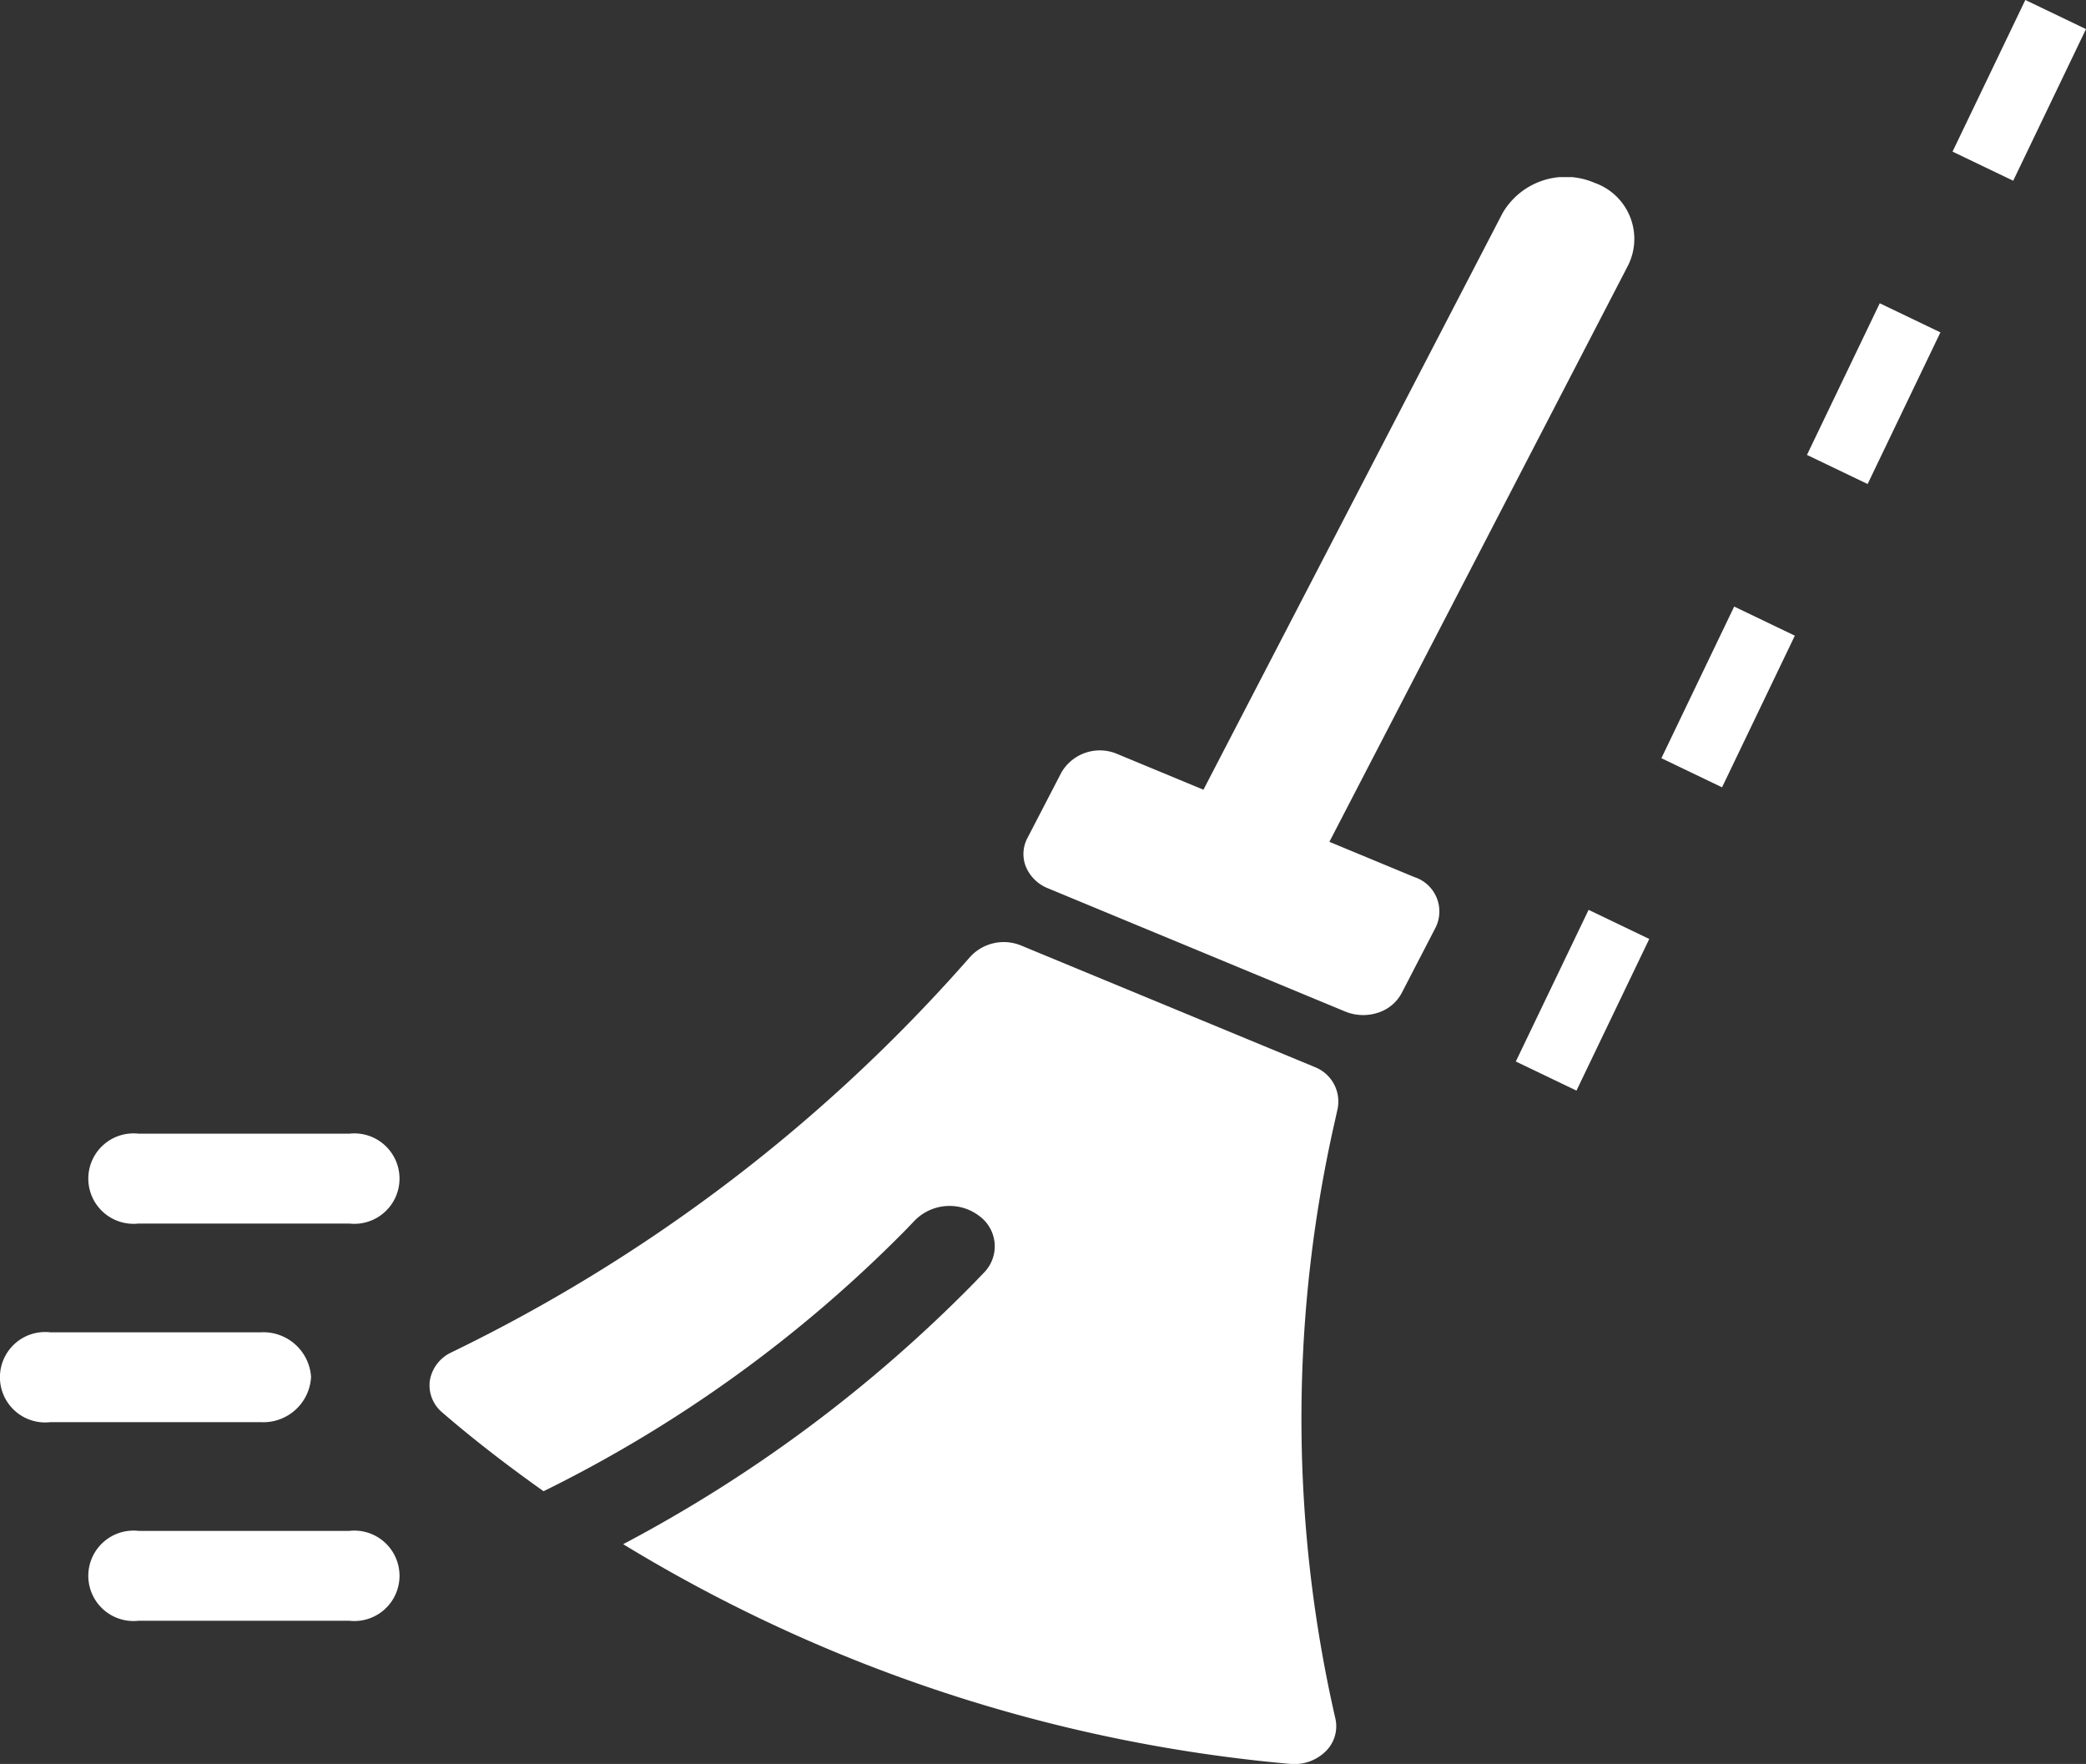
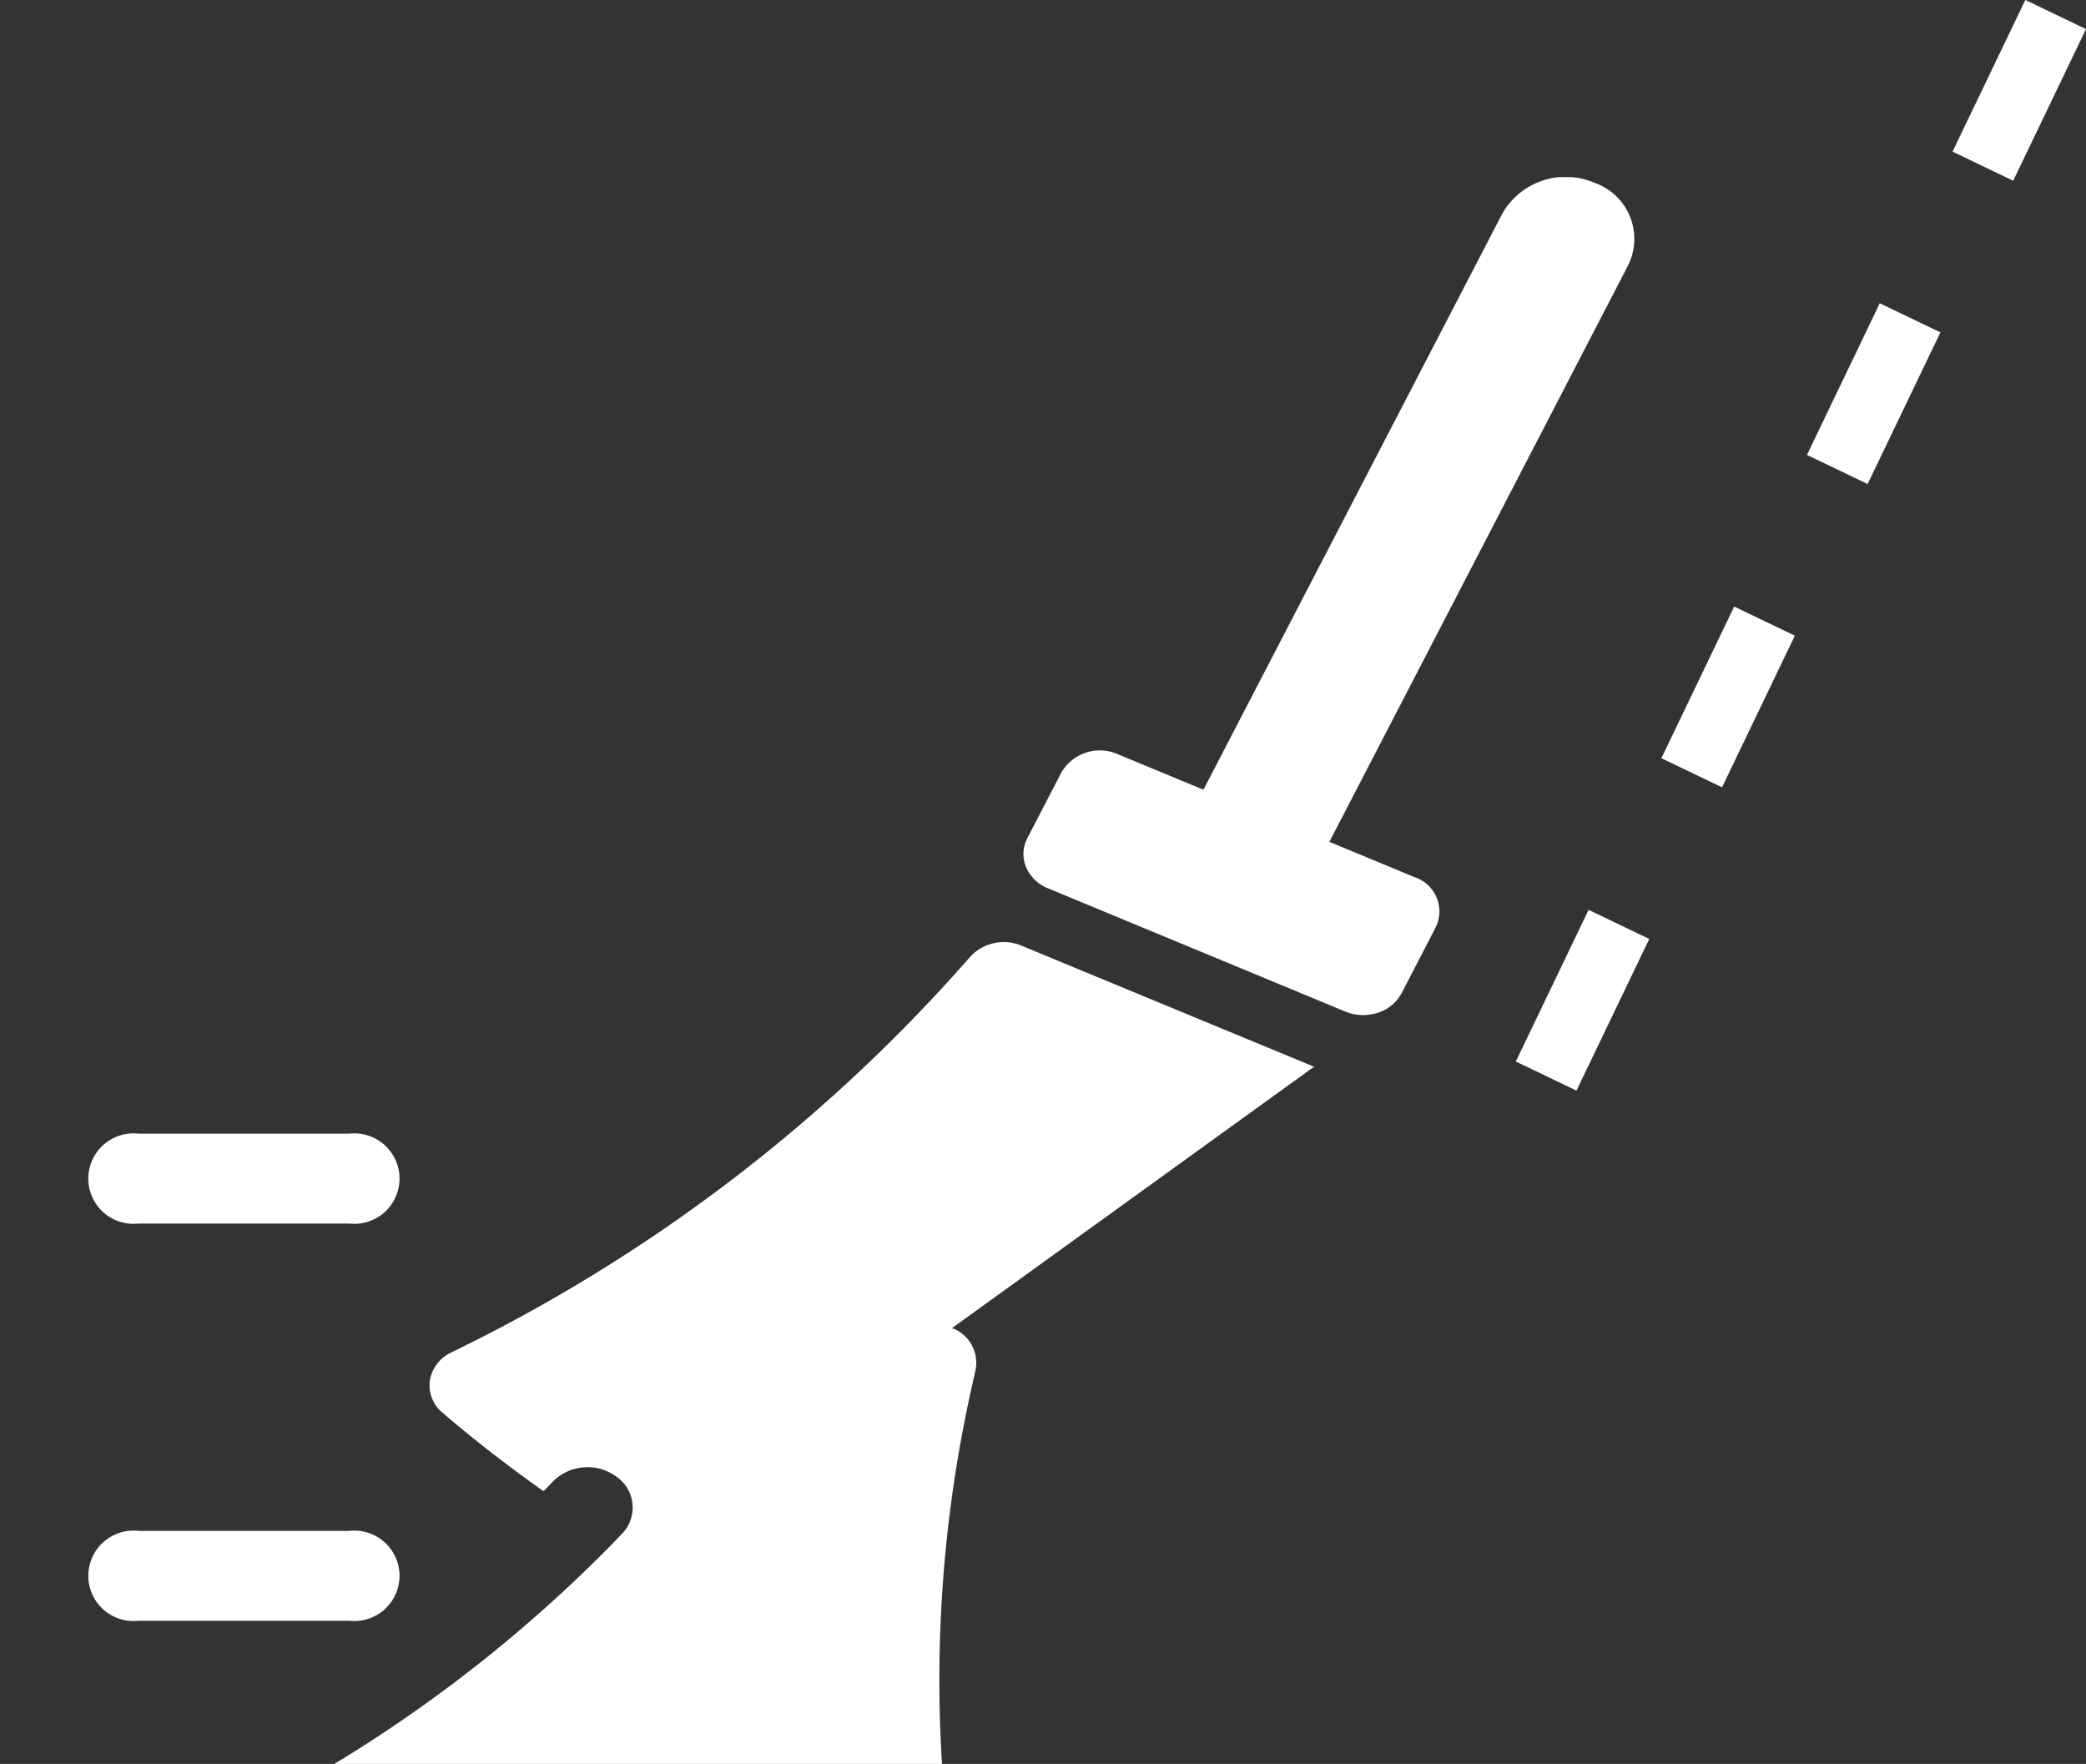
<svg xmlns="http://www.w3.org/2000/svg" width="62.008" height="52.433" viewBox="0 0 62.008 52.433">
  <rect x="0" y="0" width="62.008" height="52.433" fill="#333333" stroke="none" />
  <defs>
    <clipPath id="clip-path">
      <rect id="Rectangle_6283" data-name="Rectangle 6283" width="48.59" height="47.167" fill="#fff" />
    </clipPath>
  </defs>
  <g id="Group_48359" data-name="Group 48359" transform="translate(-3461.034 -2455.735)">
    <g id="Group_16596" data-name="Group 16596" transform="translate(3461.034 2461)">
      <g id="Group_16595" data-name="Group 16595" clip-path="url(#clip-path)">
-         <path id="Path_3482" data-name="Path 3482" d="M170.6,290.864l-8.7-3.6a1.355,1.355,0,0,0-1.509.32l-.334.376a48.756,48.756,0,0,1-15.1,11.395,1.131,1.131,0,0,0-.64.834,1.054,1.054,0,0,0,.373.956c.959.827,1.969,1.6,3.007,2.337a39.81,39.81,0,0,0,10.763-7.765l.288-.3a1.454,1.454,0,0,1,1.9-.117,1.115,1.115,0,0,1,.13,1.695l-.288.3a42.268,42.268,0,0,1-10.427,7.761,45.865,45.865,0,0,0,19.817,6.53c.043,0,.084.006.126.006a1.324,1.324,0,0,0,.93-.369,1.041,1.041,0,0,0,.3-.976,39.868,39.868,0,0,1-.038-17.672l.105-.471a1.1,1.1,0,0,0-.7-1.237" transform="translate(-131.539 -264.421)" fill="#fff" />
+         <path id="Path_3482" data-name="Path 3482" d="M170.6,290.864l-8.7-3.6a1.355,1.355,0,0,0-1.509.32l-.334.376a48.756,48.756,0,0,1-15.1,11.395,1.131,1.131,0,0,0-.64.834,1.054,1.054,0,0,0,.373.956c.959.827,1.969,1.6,3.007,2.337l.288-.3a1.454,1.454,0,0,1,1.9-.117,1.115,1.115,0,0,1,.13,1.695l-.288.3a42.268,42.268,0,0,1-10.427,7.761,45.865,45.865,0,0,0,19.817,6.53c.043,0,.084.006.126.006a1.324,1.324,0,0,0,.93-.369,1.041,1.041,0,0,0,.3-.976,39.868,39.868,0,0,1-.038-17.672l.105-.471a1.1,1.1,0,0,0-.7-1.237" transform="translate(-131.539 -264.421)" fill="#fff" />
        <path id="Path_3483" data-name="Path 3483" d="M355.4,20.817l-2.556-1.06,8.883-17.142a1.766,1.766,0,0,0-1-2.446,2.169,2.169,0,0,0-2.735.9L349.1,18.208l-2.556-1.06a1.32,1.32,0,0,0-1.665.546l-1.013,1.954a1.012,1.012,0,0,0-.04.857,1.182,1.182,0,0,0,.65.632l8.85,3.669a1.388,1.388,0,0,0,.527.1,1.407,1.407,0,0,0,.432-.069,1.211,1.211,0,0,0,.706-.581l1.012-1.955a1.075,1.075,0,0,0-.61-1.489" transform="translate(-313.327 0.001)" fill="#fff" />
        <path id="Path_3484" data-name="Path 3484" d="M37.432,359.12H31.171a1.344,1.344,0,1,0,0,2.671h6.261a1.344,1.344,0,1,0,0-2.671" transform="translate(-27.051 -330.687)" fill="#fff" />
-         <path id="Path_3485" data-name="Path 3485" d="M9.247,435.024a1.421,1.421,0,0,0-1.493-1.336H1.493a1.344,1.344,0,1,0,0,2.671h6.26a1.421,1.421,0,0,0,1.493-1.336" transform="translate(0 -399.351)" fill="#fff" />
        <path id="Path_3486" data-name="Path 3486" d="M37.435,508.255H31.174a1.344,1.344,0,1,0,0,2.671h6.261a1.344,1.344,0,1,0,0-2.671" transform="translate(-27.054 -468.015)" fill="#fff" />
      </g>
    </g>
    <line id="Line_7" data-name="Line 7" x1="16" y2="33.333" transform="translate(3506.14 2456.167)" fill="none" stroke="#fff" stroke-width="2" stroke-dasharray="5" />
  </g>
</svg>